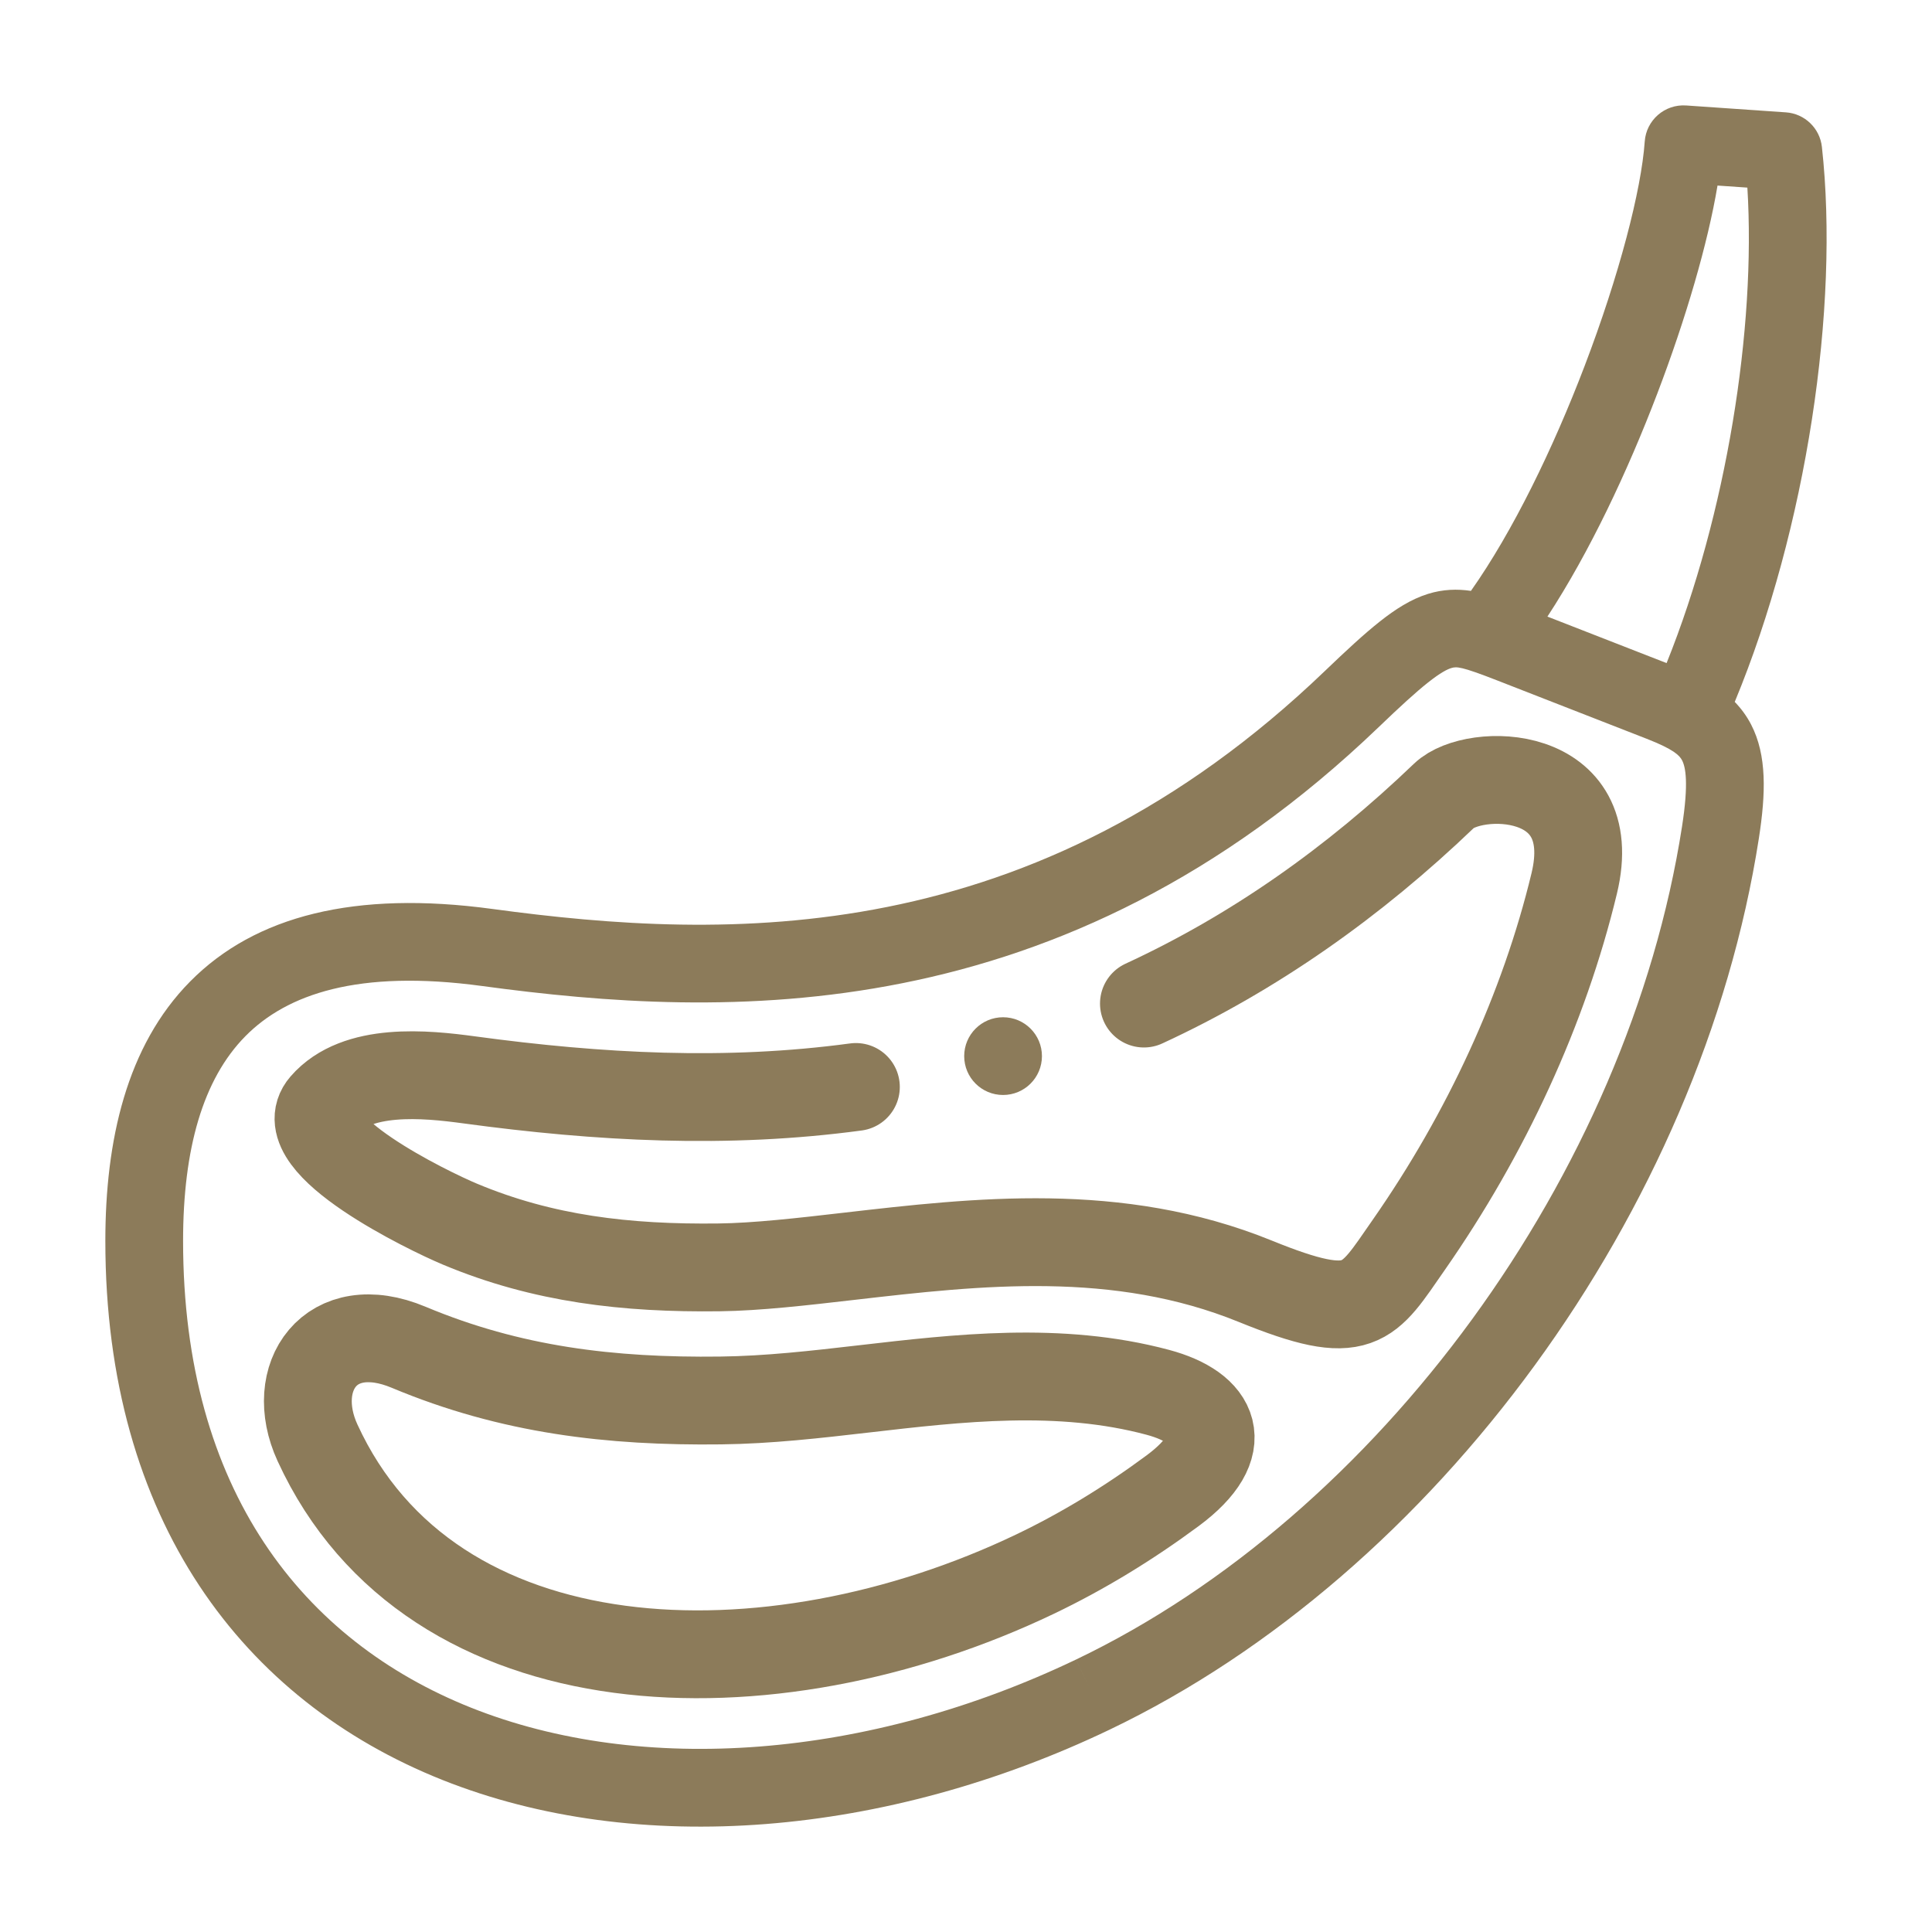
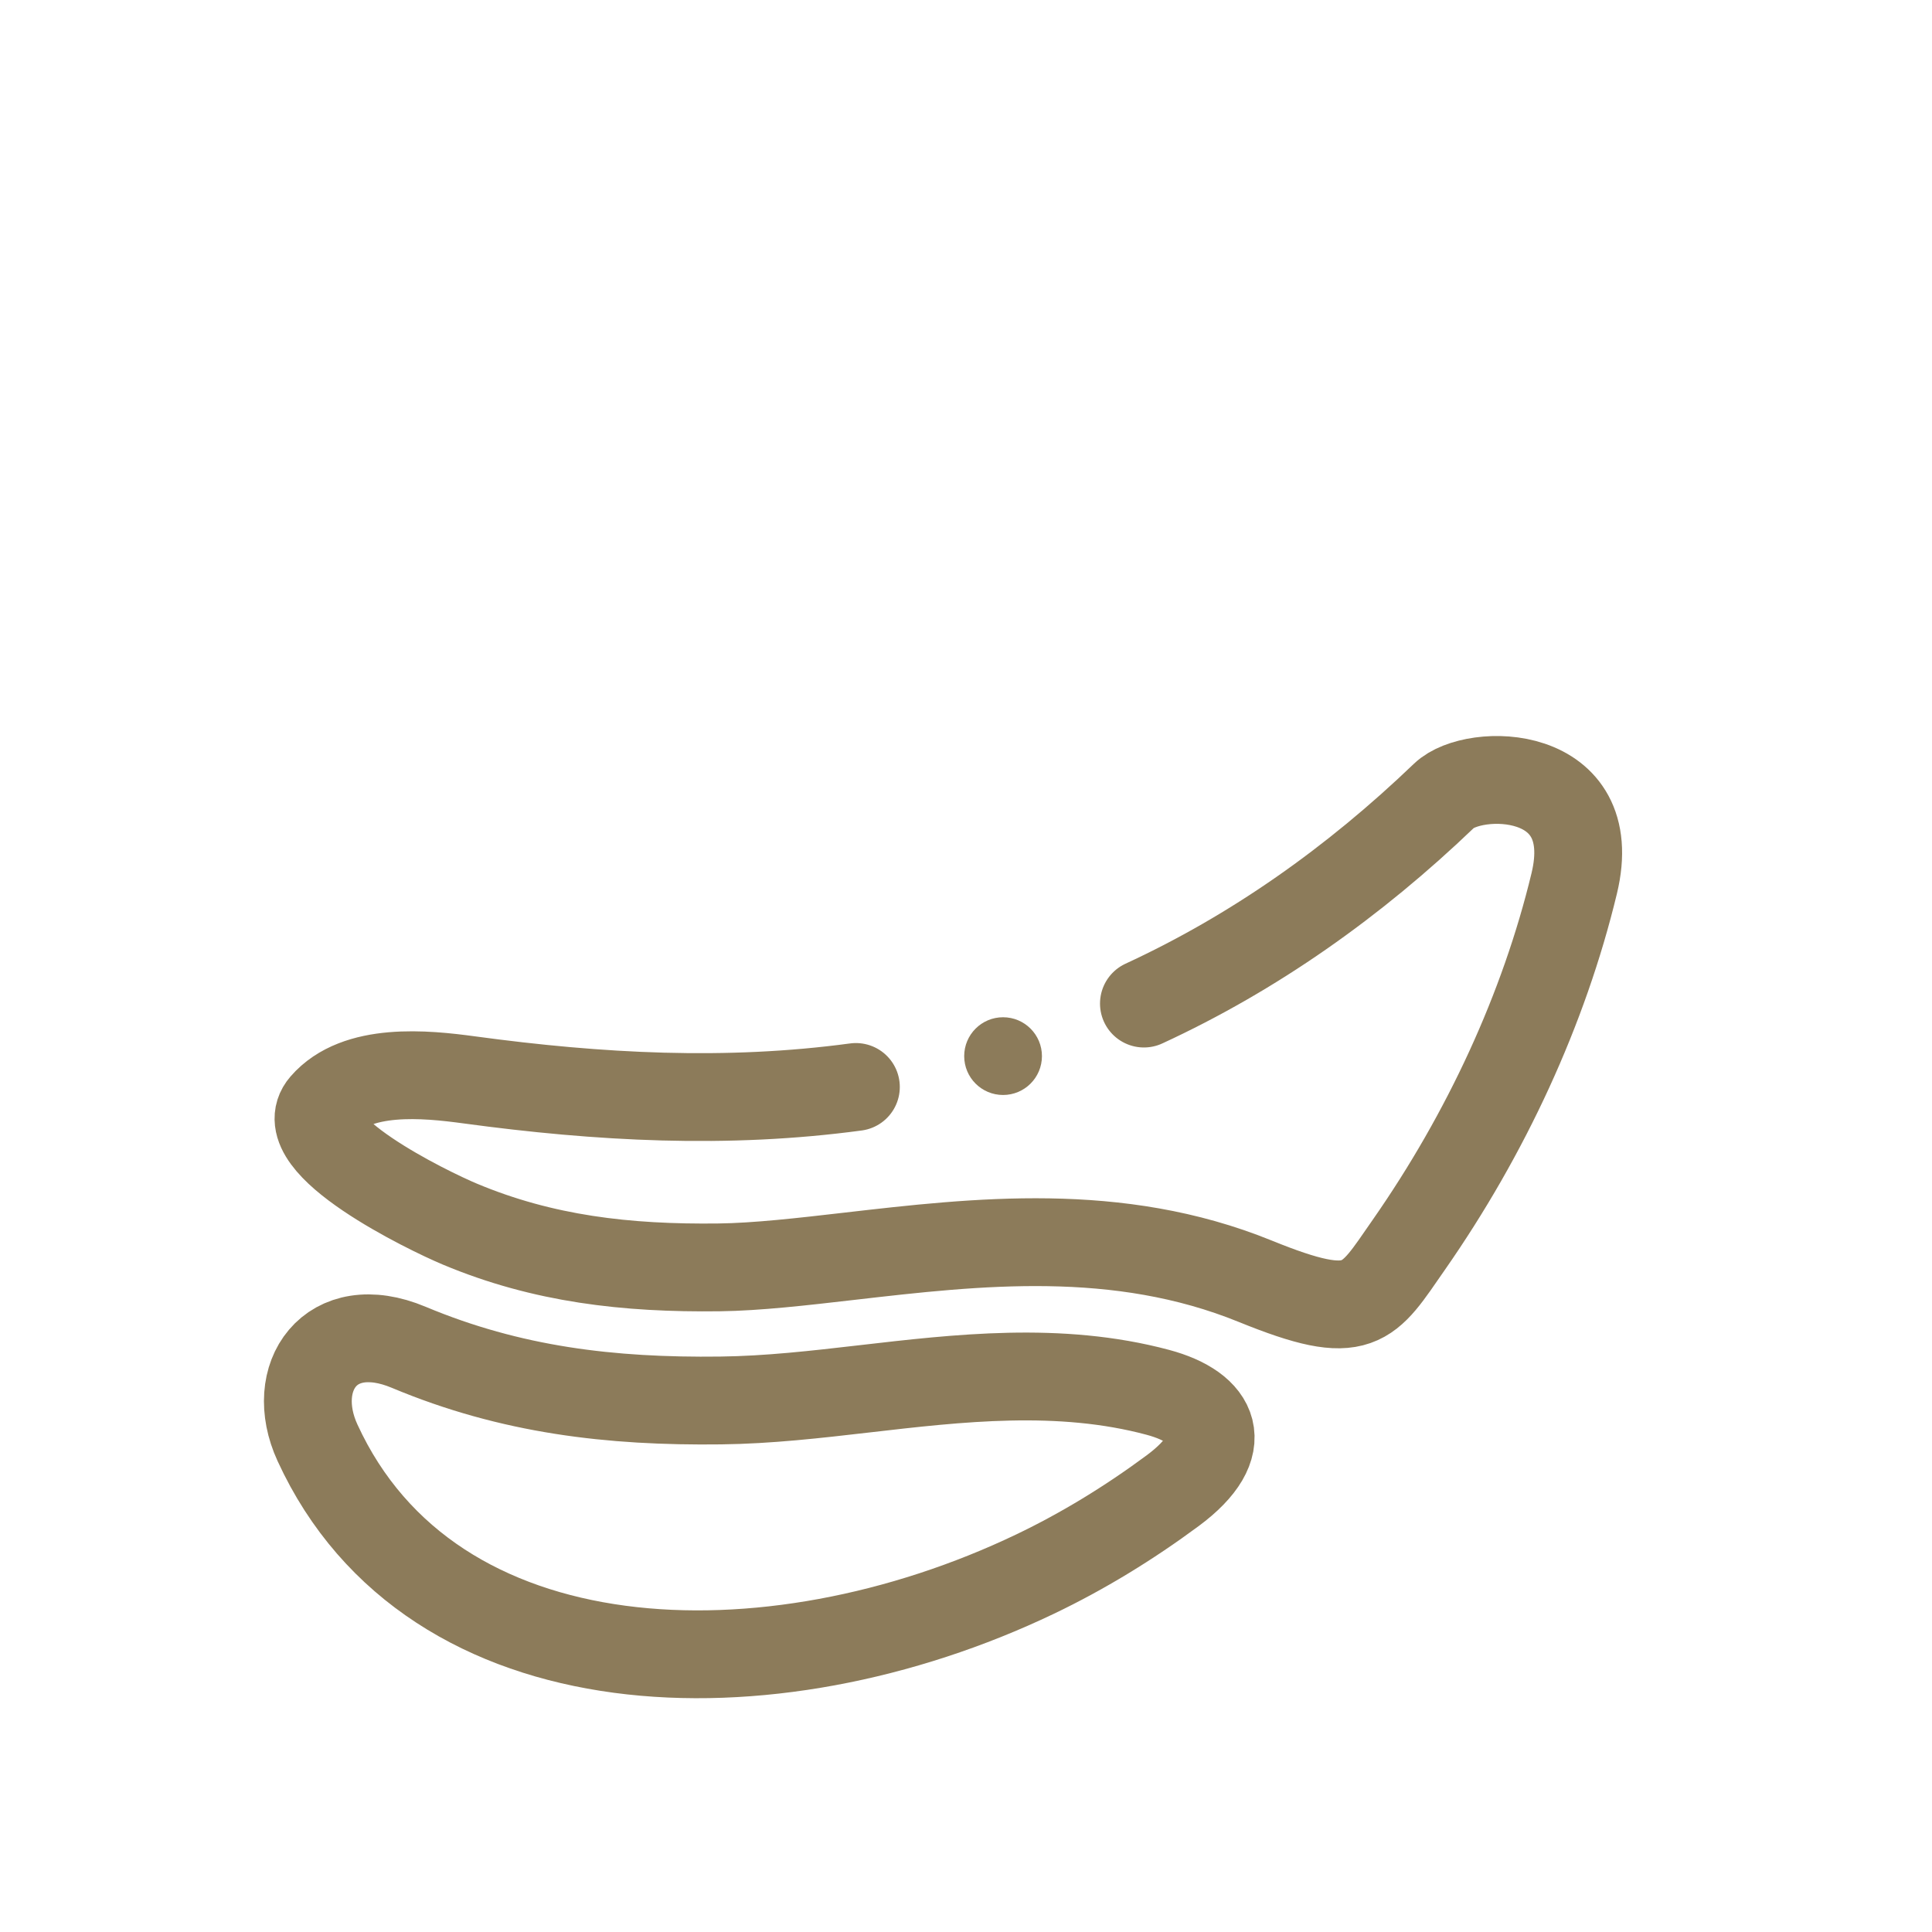
<svg xmlns="http://www.w3.org/2000/svg" width="110" height="110" viewBox="0 0 110 110" fill="none">
  <path d="M48.731 61.887C41.38 62.879 34.134 62.49 26.712 61.483C24.235 61.147 20.315 60.749 18.428 62.931C16.525 65.13 24.377 68.939 26.183 69.696C30.921 71.681 35.658 72.225 40.943 72.159C43.097 72.133 45.672 71.836 48.361 71.526C55.628 70.689 63.639 69.766 71.464 72.947C77.489 75.397 77.835 74.283 80.214 70.871C84.623 64.547 87.91 57.438 89.63 50.295C91.225 43.672 83.9 43.69 82.227 45.295C77.073 50.24 71.393 54.246 65.13 57.139M18.076 82.142C24.57 96.297 43.824 96.852 58.936 89.621C61.652 88.321 64.271 86.722 66.763 84.877C70.275 82.276 69.175 80.144 65.921 79.273C60.324 77.773 54.532 78.462 49.223 79.074C46.434 79.396 43.762 79.704 41.032 79.737C34.763 79.814 29.087 79.146 23.27 76.709C18.812 74.841 16.365 78.413 18.076 82.142Z" stroke="#8C7B5A" stroke-width="5" stroke-miterlimit="22.926" stroke-linecap="round" stroke-linejoin="round" />
-   <path fill-rule="evenodd" clip-rule="evenodd" d="M10.424 70.653C10.424 84.862 17.268 93.419 26.82 97.228C36.55 101.107 49.399 100.164 61.264 94.487L62.059 96.148L61.265 94.487C78.473 86.253 92.688 66.876 95.769 47.05C96.155 44.564 95.967 43.667 95.771 43.291C95.629 43.016 95.307 42.669 93.753 42.062L93.753 42.062L85.234 38.737L85.234 38.737C83.174 37.933 82.93 37.944 82.622 38.039C82.405 38.107 82.02 38.294 81.312 38.854C80.609 39.41 79.724 40.221 78.492 41.403C60.431 58.731 41.324 58.022 27.438 56.138C20.38 55.18 16.321 56.617 13.975 58.993C11.555 61.442 10.424 65.409 10.424 70.653ZM95.769 47.05L95.769 47.05L97.956 47.39L95.769 47.05ZM63.175 98.48C50.466 104.561 36.311 105.777 25.18 101.339C13.871 96.83 5.998 86.592 5.998 70.653C5.998 64.95 7.198 59.554 10.826 55.882C14.526 52.136 20.229 50.693 28.033 51.752C41.435 53.57 58.828 54.135 75.427 38.209L76.96 39.806L75.427 38.209C76.661 37.025 77.681 36.082 78.567 35.382C79.446 34.687 80.331 34.117 81.306 33.813C82.161 33.547 82.974 33.528 83.749 33.642C86.13 30.267 88.425 25.546 90.224 20.83C92.192 15.672 93.451 10.824 93.644 8.059C93.728 6.84 94.785 5.921 96.004 6.005L101.684 6.397C102.751 6.471 103.613 7.298 103.731 8.361C104.742 17.493 102.858 30.094 98.769 39.963C99.125 40.33 99.442 40.754 99.701 41.253C100.609 43.005 100.538 45.185 100.143 47.73L100.143 47.73C96.847 68.936 81.757 89.588 63.175 98.48ZM94.889 37.754L88.104 35.106C90.5 31.443 92.672 26.832 94.359 22.408C95.986 18.143 97.238 13.857 97.788 10.565L99.488 10.682C99.984 18.701 98.299 29.271 94.889 37.754Z" fill="#8C7B5A" />
  <path fill-rule="evenodd" clip-rule="evenodd" d="M54.897 60.131C54.897 61.353 55.887 62.344 57.11 62.344H57.111C58.333 62.344 59.324 61.353 59.324 60.131C59.324 58.909 58.333 57.918 57.111 57.918H57.11C55.887 57.918 54.897 58.909 54.897 60.131Z" fill="#8C7B5A" />
</svg>